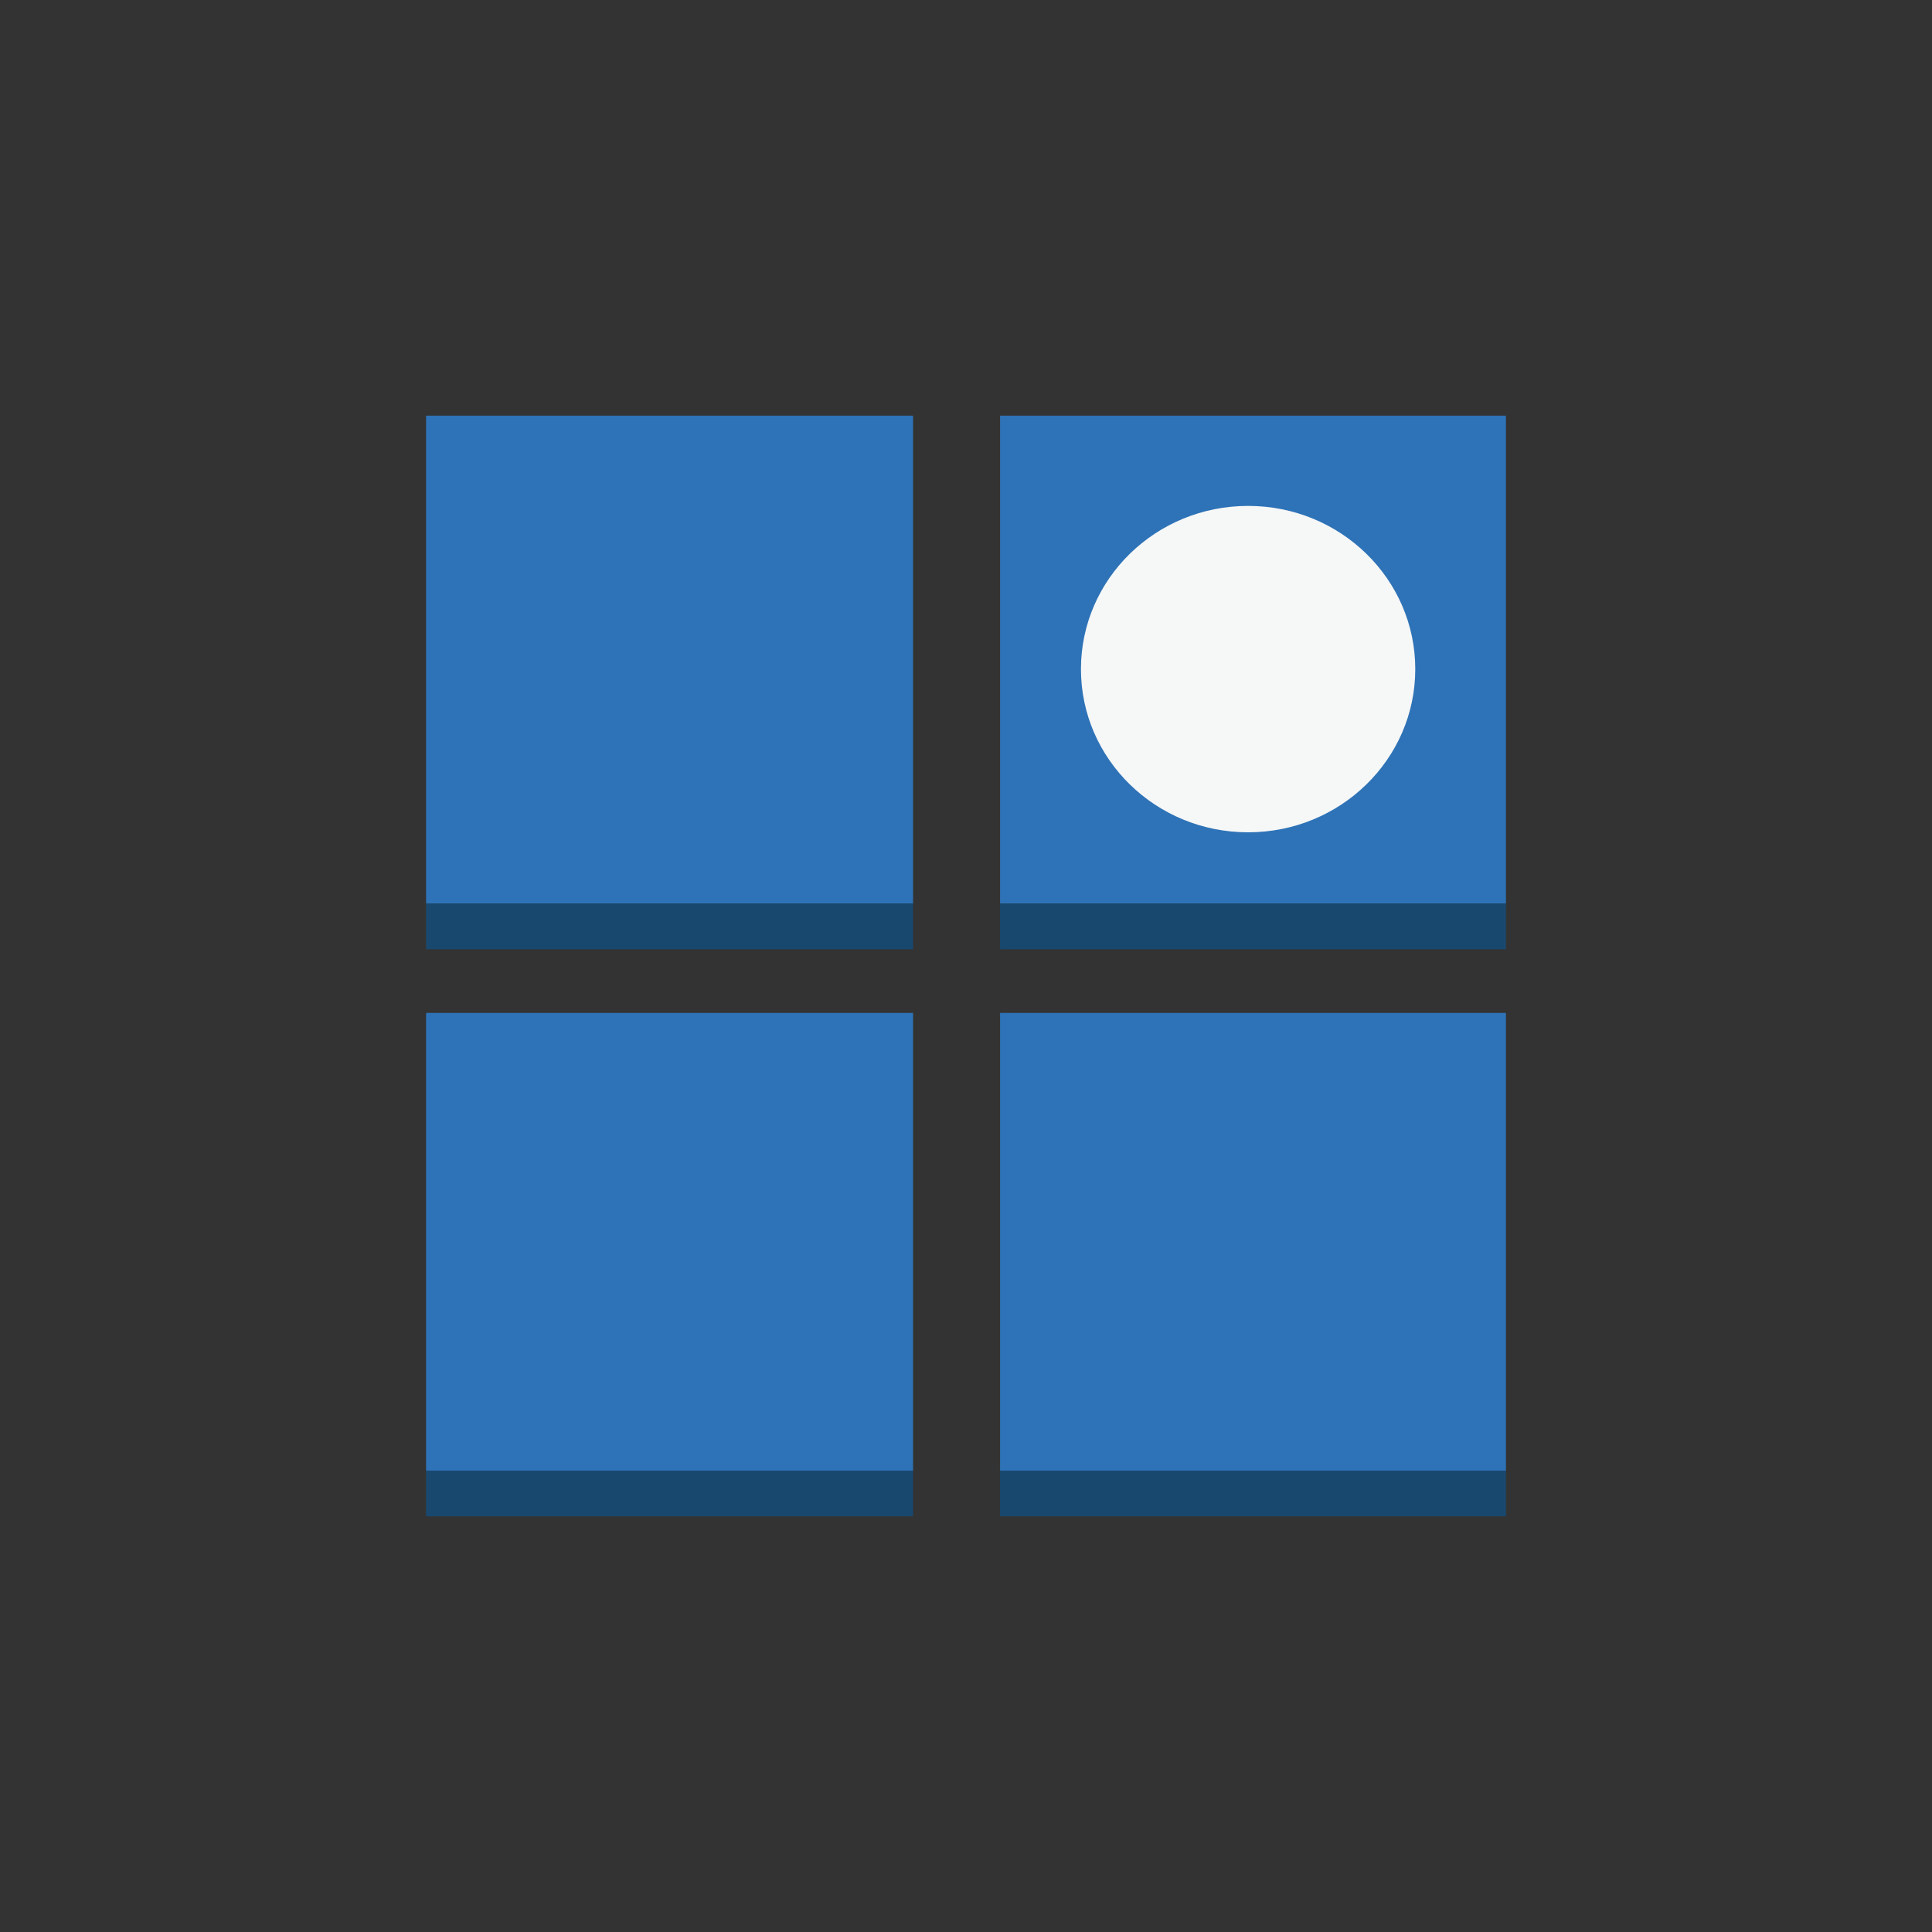
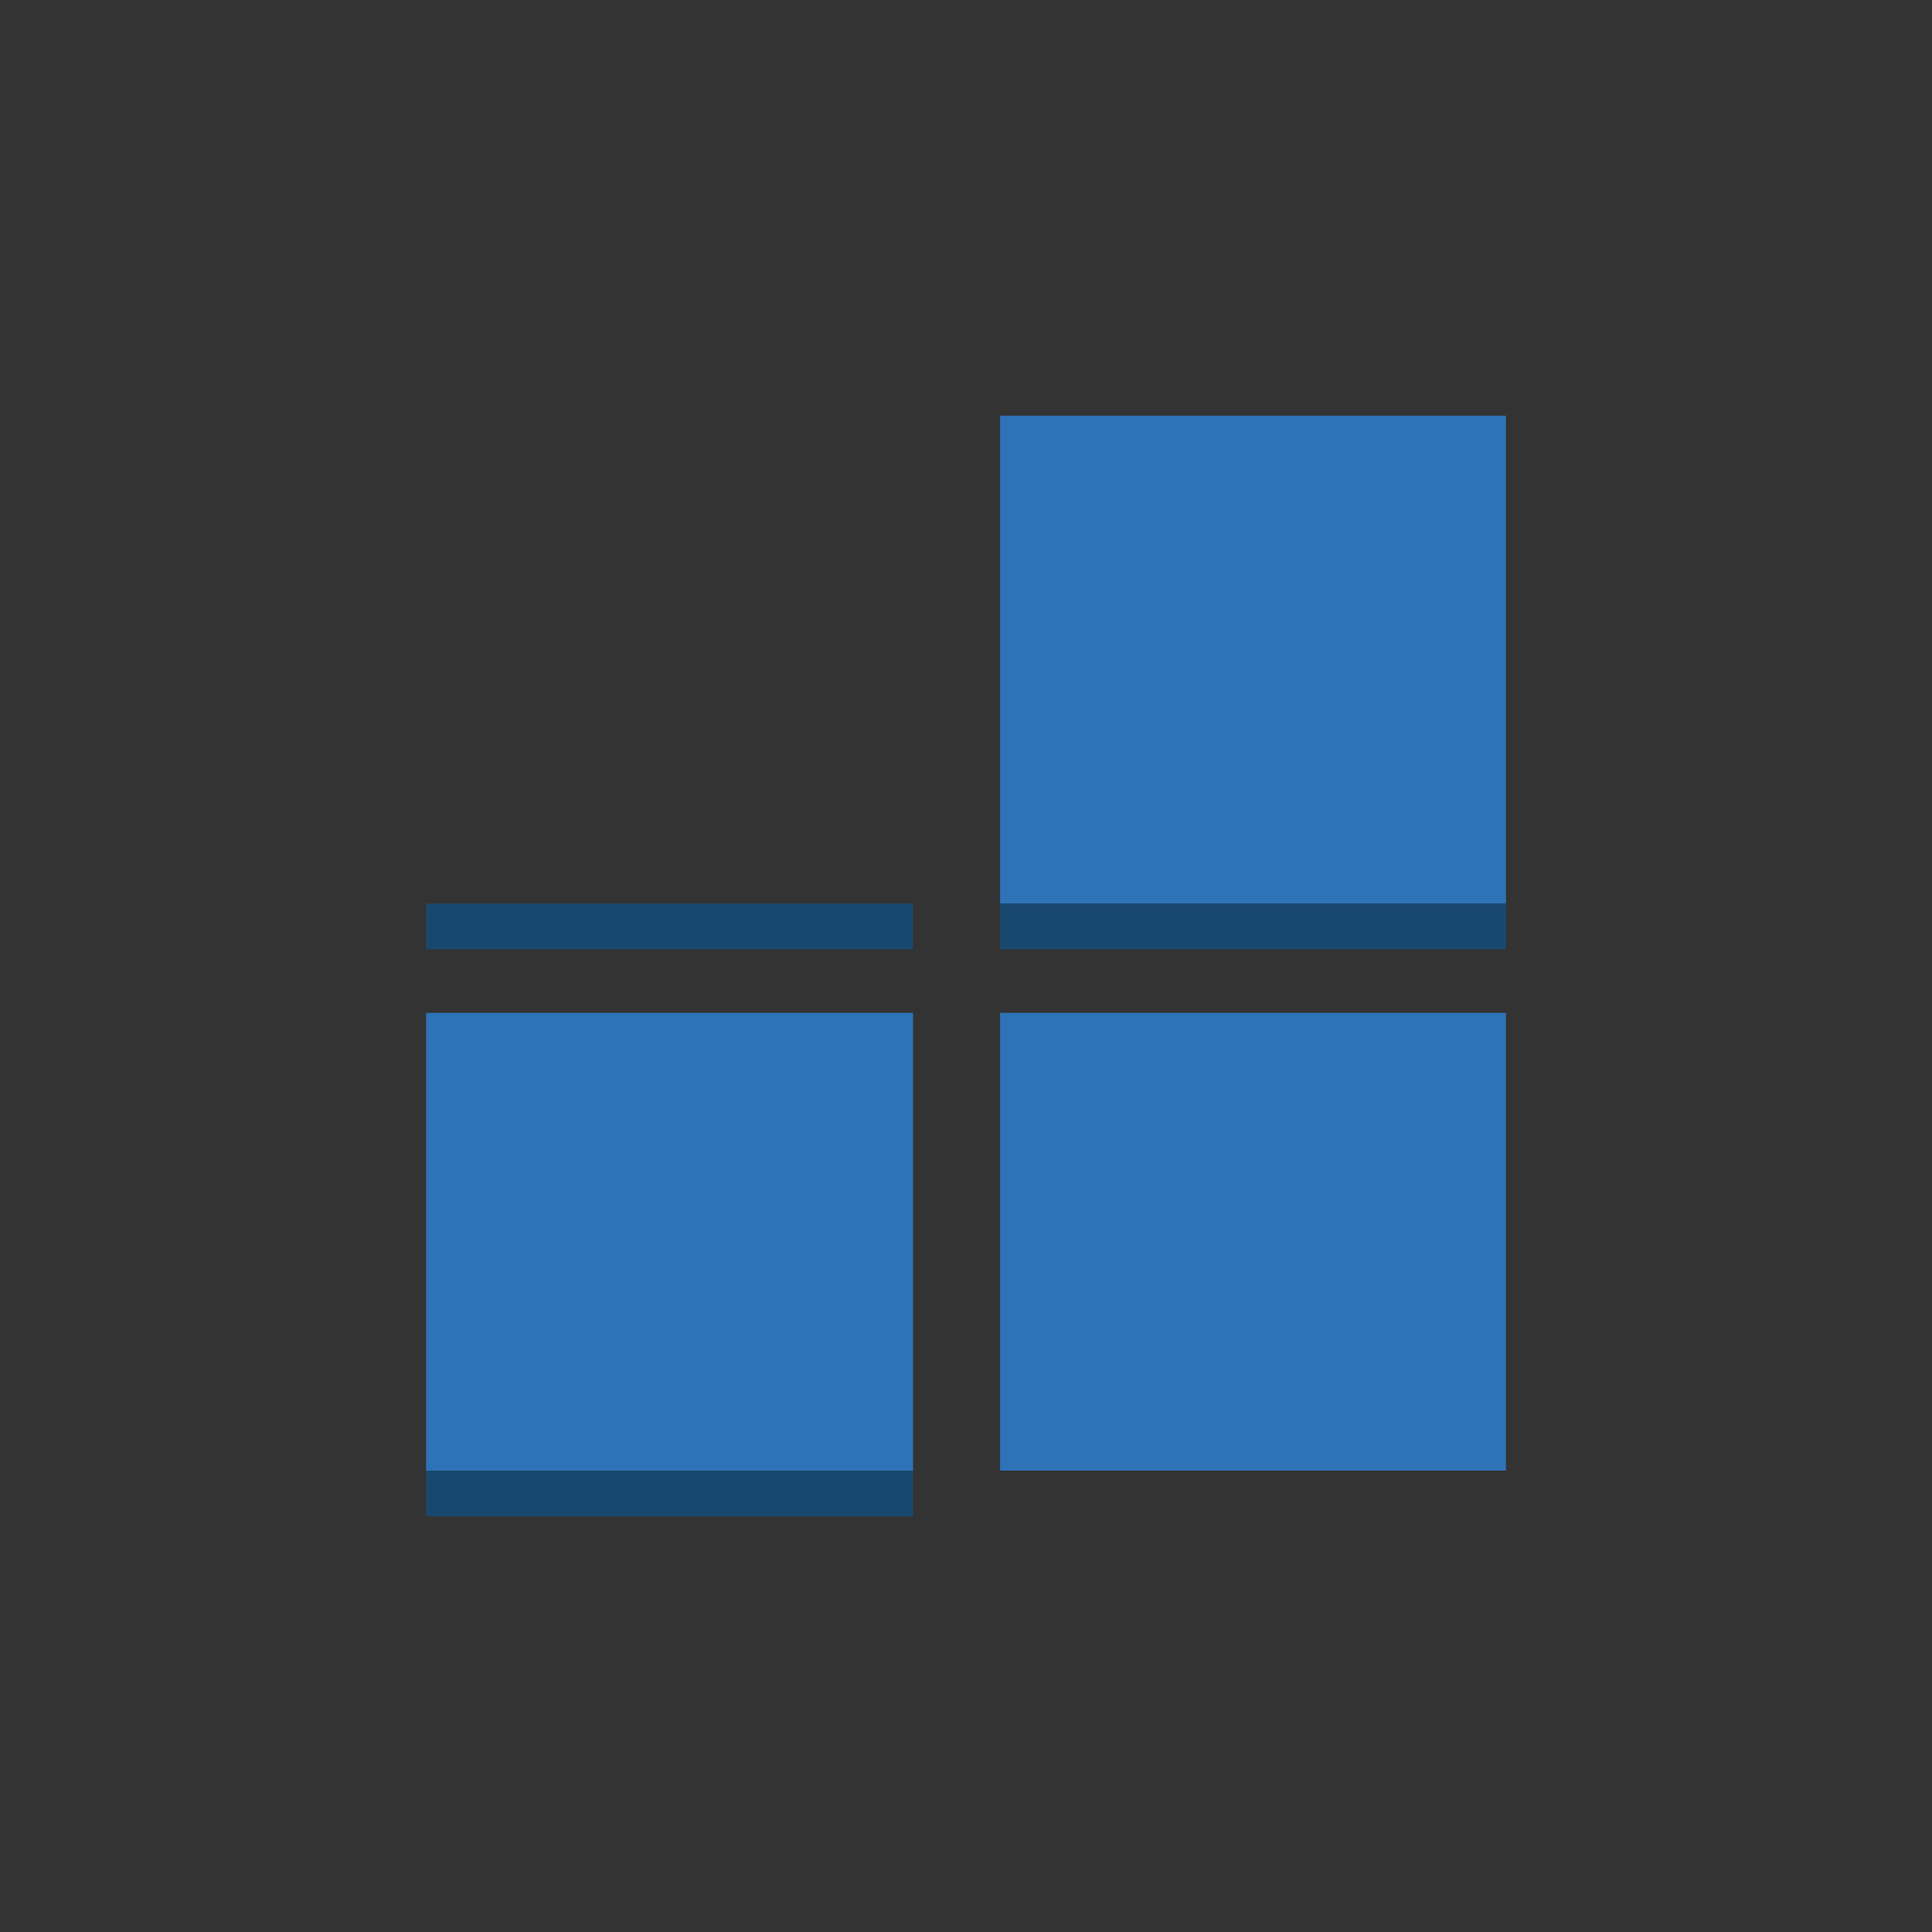
<svg xmlns="http://www.w3.org/2000/svg" enable-background="new 0 0 100 100" height="100px" version="1.1" viewBox="0 0 100 100" width="100px" xml:space="preserve">
  <rect x="0" y="0" width="100" height="100" fill="#333333" stroke="none" />
  <g id="Layer_1">
    <g>
      <g>
        <g enable-background="new    ">
          <g>
-             <path d="M51.764,21.514h26.183v25.252H51.764V21.514z" fill="#2E73B7" />
+             <path d="M51.764,21.514h26.183v25.252H51.764z" fill="#2E73B7" />
          </g>
          <g>
            <rect fill="#19486F" height="2.369" width="26.183" x="51.764" y="46.766" />
          </g>
        </g>
        <g enable-background="new    ">
          <g>
            <rect fill="#2E73B7" height="23.691" width="26.183" x="51.764" y="52.428" />
          </g>
          <g>
-             <rect fill="#19486F" height="2.367" width="26.183" x="51.764" y="76.119" />
-           </g>
+             </g>
        </g>
        <g enable-background="new    ">
          <g>
-             <rect fill="#2E73B7" height="25.252" width="25.206" x="22.054" y="21.514" />
-           </g>
+             </g>
          <g>
            <rect fill="#19486F" height="2.369" width="25.206" x="22.054" y="46.766" />
          </g>
        </g>
        <g enable-background="new    ">
          <g>
            <rect fill="#2E73B7" height="23.691" width="25.206" x="22.054" y="52.428" />
          </g>
          <g>
            <rect fill="#19486F" height="2.367" width="25.206" x="22.054" y="76.119" />
          </g>
        </g>
      </g>
-       <ellipse cx="64.602" cy="34.633" fill="#F6F7F7" rx="8.652" ry="8.447" />
    </g>
  </g>
</svg>